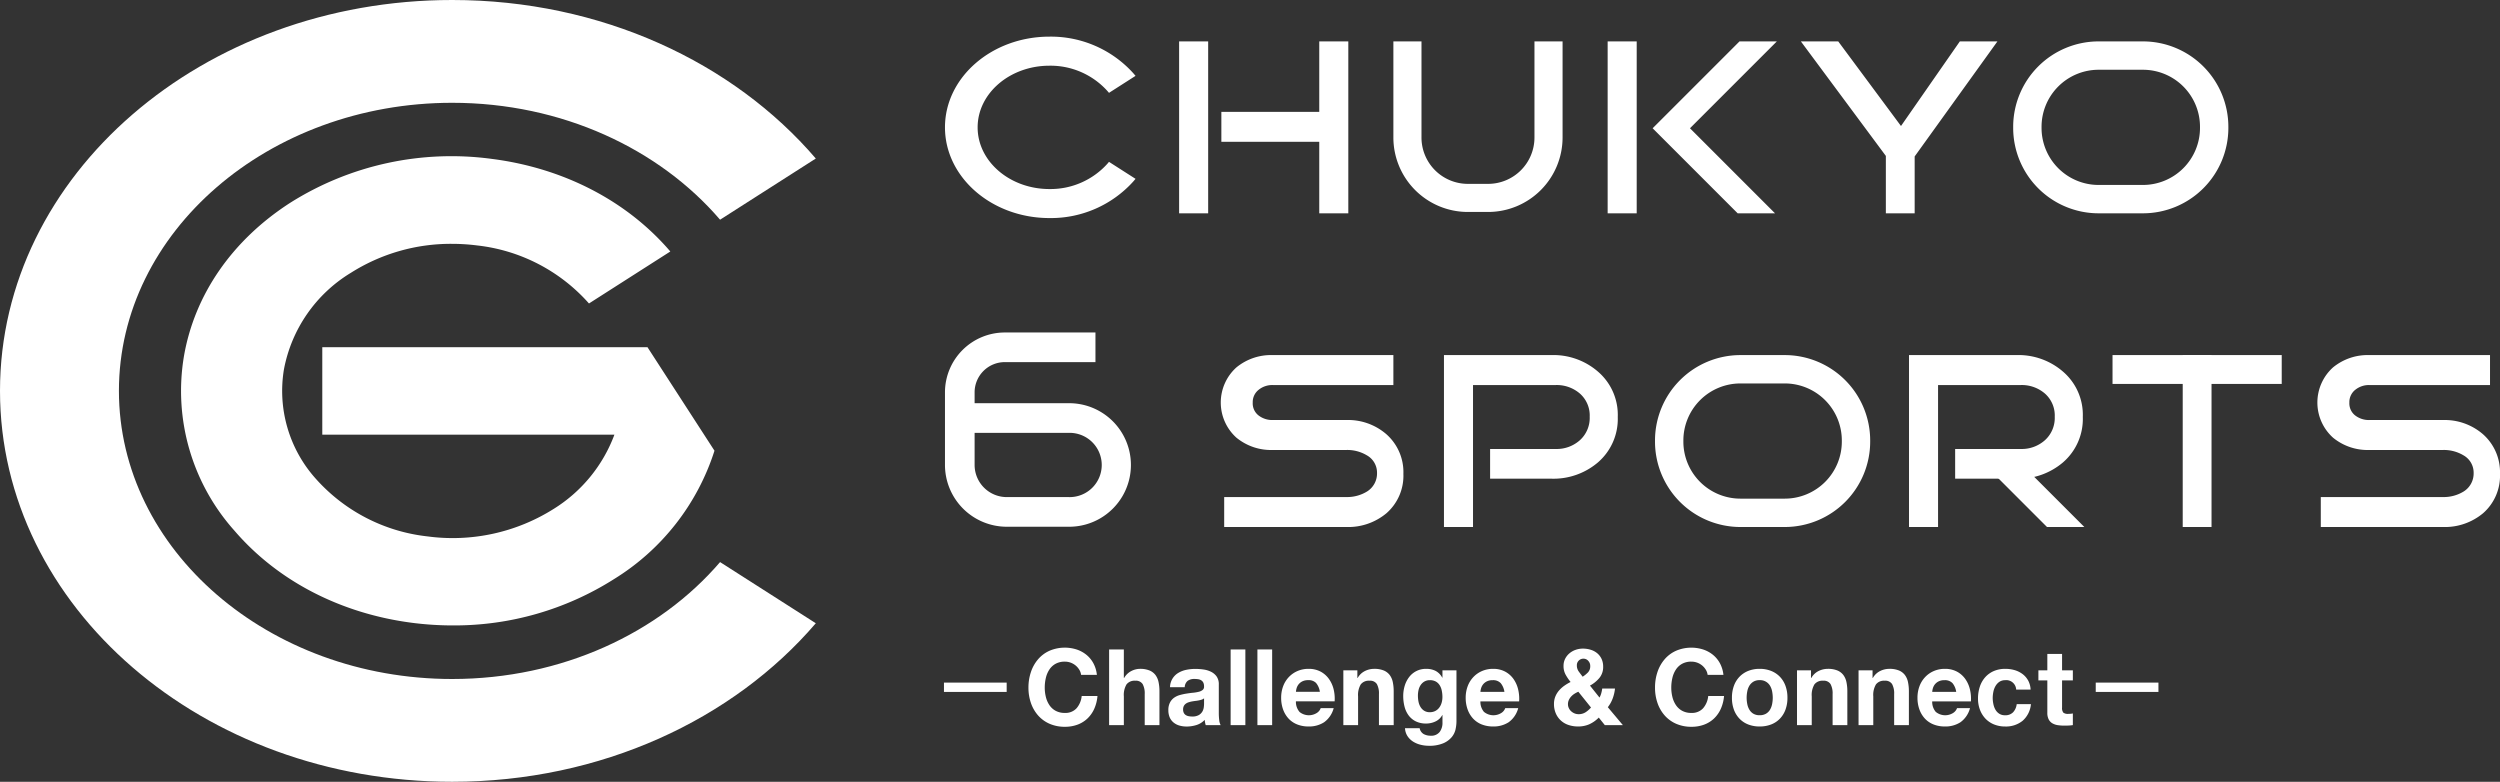
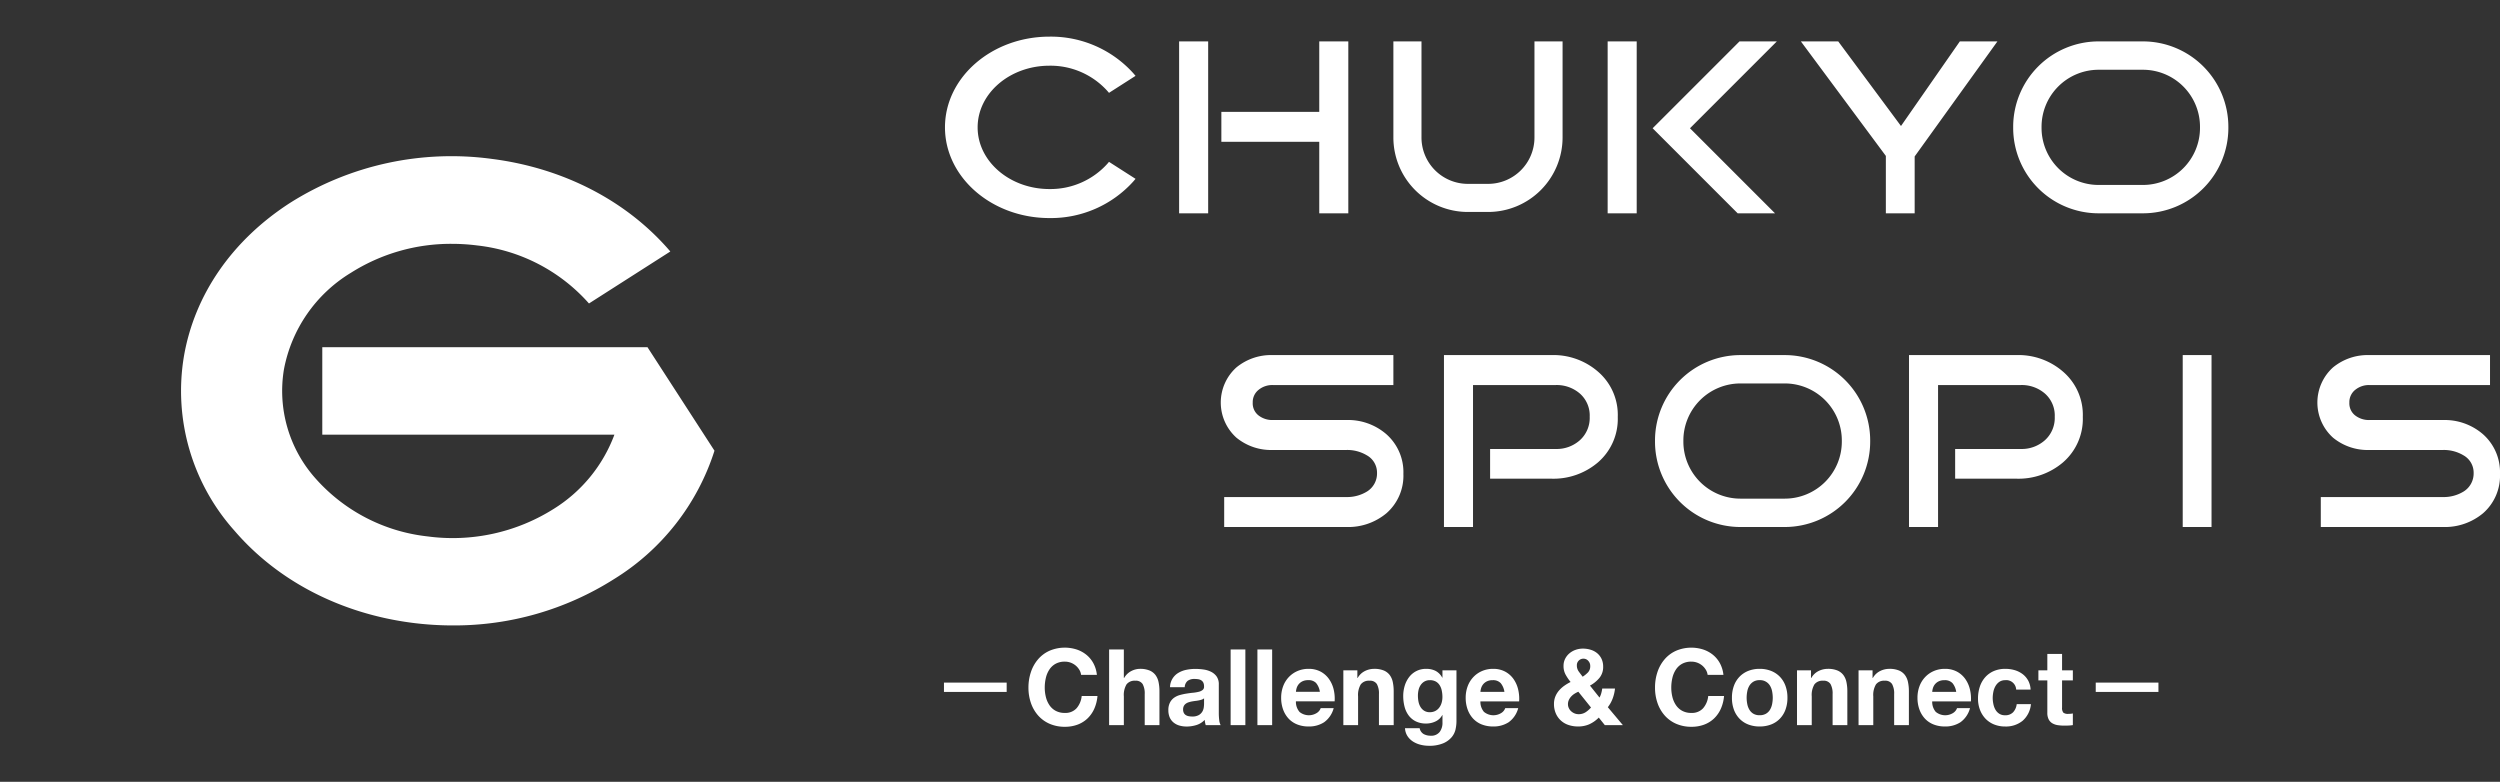
<svg xmlns="http://www.w3.org/2000/svg" width="382.459" height="119.603">
  <rect width="100%" height="100%" fill="#333333" stroke="none" />
  <defs>
    <clipPath id="a">
      <path fill="#fff" d="M0 0h382.459v119.603H0z" />
    </clipPath>
  </defs>
  <g clip-path="url(#a)" fill="#fff">
-     <path d="M110.159 85.99c-9.3 10.843-24.2 17.886-40.98 17.886-28.113 0-50.986-19.773-50.986-44.076s22.873-44.074 50.986-44.074c16.777 0 31.682 7.043 40.98 17.886l14.646-9.36C112.2 9.541 91.982 0 69.179 0 30.973 0 0 26.773 0 59.8s30.973 59.8 69.179 59.8c22.8 0 43.021-9.541 55.626-24.252Z" />
    <path d="M99.052 53.112H49.305v13.38h44.692a22.664 22.664 0 0 1-9.3 11.366 28.964 28.964 0 0 1-19.316 4.2 26.808 26.808 0 0 1-17.09-8.842 20.122 20.122 0 0 1-4.854-16.7 22.047 22.047 0 0 1 10.227-14.771 28.582 28.582 0 0 1 15.46-4.442 30.491 30.491 0 0 1 3.854.244 26.8 26.8 0 0 1 17.09 8.84c.013.014.023.028.034.041l12.445-7.954c-.019-.023-.035-.045-.054-.066-6.61-7.692-16.289-12.7-27.255-14.1a46.226 46.226 0 0 0-30.8 6.69c-8.9 5.715-14.691 14.081-16.309 23.562a32.08 32.08 0 0 0 7.741 26.629c6.608 7.692 16.288 12.7 27.254 14.1a48.619 48.619 0 0 0 6.146.391 45.614 45.614 0 0 0 24.658-7.083 35.872 35.872 0 0 0 15.376-19.645ZM165.101 102.445a2.535 2.535 0 0 0-.555-.641 2.62 2.62 0 0 0-.754-.43 2.581 2.581 0 0 0-.882-.154 2.861 2.861 0 0 0-1.429.333 2.712 2.712 0 0 0-.953.892 3.932 3.932 0 0 0-.531 1.271 6.453 6.453 0 0 0-.168 1.476 5.993 5.993 0 0 0 .168 1.418 3.855 3.855 0 0 0 .531 1.24 2.733 2.733 0 0 0 .953.883 2.861 2.861 0 0 0 1.429.332 2.282 2.282 0 0 0 1.786-.713 3.332 3.332 0 0 0 .785-1.88h2.414a6 6 0 0 1-.492 1.961 4.7 4.7 0 0 1-1.047 1.492 4.471 4.471 0 0 1-1.526.939 5.458 5.458 0 0 1-1.92.323 5.727 5.727 0 0 1-2.342-.461 5.034 5.034 0 0 1-1.755-1.273 5.643 5.643 0 0 1-1.095-1.9 7.12 7.12 0 0 1-.382-2.359 7.358 7.358 0 0 1 .387-2.408 5.8 5.8 0 0 1 1.095-1.938 5 5 0 0 1 1.755-1.3 5.964 5.964 0 0 1 4.112-.194 4.728 4.728 0 0 1 1.493.8 4.3 4.3 0 0 1 1.087 1.305 4.73 4.73 0 0 1 .54 1.782h-2.414a2.07 2.07 0 0 0-.286-.8M171.929 99.357v4.36h.048a2.637 2.637 0 0 1 1.1-1.062 2.916 2.916 0 0 1 1.3-.332 3.748 3.748 0 0 1 1.484.252 2.2 2.2 0 0 1 .913.7 2.73 2.73 0 0 1 .468 1.086 6.886 6.886 0 0 1 .135 1.419v5.153h-2.255v-4.737a3 3 0 0 0-.317-1.547 1.223 1.223 0 0 0-1.129-.51 1.55 1.55 0 0 0-1.334.557 3.161 3.161 0 0 0-.412 1.84v4.397h-2.255V99.357ZM178.994 105.131a2.593 2.593 0 0 1 1.286-2.2 3.82 3.82 0 0 1 1.215-.461 6.8 6.8 0 0 1 1.358-.138 9.1 9.1 0 0 1 1.254.089 3.787 3.787 0 0 1 1.159.348 2.3 2.3 0 0 1 .858.721 2.052 2.052 0 0 1 .333 1.224v4.36a8.851 8.851 0 0 0 .064 1.085 1.981 1.981 0 0 0 .222.779h-2.286a3.242 3.242 0 0 1-.1-.4 3.454 3.454 0 0 1-.056-.413 2.914 2.914 0 0 1-1.27.794 5 5 0 0 1-1.493.227 3.934 3.934 0 0 1-1.095-.145 2.491 2.491 0 0 1-.889-.453 2.115 2.115 0 0 1-.6-.779 2.7 2.7 0 0 1-.214-1.117 2.48 2.48 0 0 1 .247-1.175 2.07 2.07 0 0 1 .635-.738 2.8 2.8 0 0 1 .889-.413 9.041 9.041 0 0 1 1.008-.219c.338-.054.671-.1 1-.129a6.024 6.024 0 0 0 .872-.147 1.506 1.506 0 0 0 .6-.284.623.623 0 0 0 .207-.542 1.25 1.25 0 0 0-.119-.591.879.879 0 0 0-.318-.341 1.23 1.23 0 0 0-.46-.163 3.8 3.8 0 0 0-.564-.04 1.682 1.682 0 0 0-1.048.292 1.314 1.314 0 0 0-.445.972Zm5.208 1.7a1.009 1.009 0 0 1-.357.2 3.793 3.793 0 0 1-.461.121c-.164.033-.336.06-.516.08s-.359.05-.54.081a4.308 4.308 0 0 0-.5.13 1.439 1.439 0 0 0-.428.219 1.033 1.033 0 0 0-.294.348 1.141 1.141 0 0 0-.111.535 1.1 1.1 0 0 0 .111.519.86.86 0 0 0 .3.332 1.243 1.243 0 0 0 .445.17 2.661 2.661 0 0 0 .524.049 1.968 1.968 0 0 0 1.032-.227 1.509 1.509 0 0 0 .54-.542 1.764 1.764 0 0 0 .214-.641 4.541 4.541 0 0 0 .04-.519ZM188.266 99.357h2.255v11.572h-2.255zM192.364 99.357h2.255v11.572h-2.255zM198.809 108.918a2.273 2.273 0 0 0 2.637.155 1.441 1.441 0 0 0 .6-.738h1.985a3.85 3.85 0 0 1-1.462 2.156 4.232 4.232 0 0 1-2.381.649 4.632 4.632 0 0 1-1.746-.316 3.622 3.622 0 0 1-1.319-.9 4.073 4.073 0 0 1-.833-1.394 5.2 5.2 0 0 1-.294-1.782 5 5 0 0 1 .3-1.751 4.113 4.113 0 0 1 .858-1.4 4 4 0 0 1 1.325-.933 4.18 4.18 0 0 1 1.707-.341 3.837 3.837 0 0 1 1.826.413 3.679 3.679 0 0 1 1.279 1.111 4.585 4.585 0 0 1 .727 1.584 6.039 6.039 0 0 1 .159 1.864h-5.922a2.349 2.349 0 0 0 .555 1.62m2.549-4.408a1.568 1.568 0 0 0-1.23-.453 1.932 1.932 0 0 0-.9.187 1.718 1.718 0 0 0-.571.461 1.739 1.739 0 0 0-.3.585 2.6 2.6 0 0 0-.1.551h3.66a2.688 2.688 0 0 0-.564-1.33M207.653 102.55v1.167h.048a2.606 2.606 0 0 1 1.111-1.062 3.178 3.178 0 0 1 1.4-.333 3.755 3.755 0 0 1 1.484.253 2.217 2.217 0 0 1 .913.7 2.73 2.73 0 0 1 .468 1.086 6.885 6.885 0 0 1 .135 1.419v5.151h-2.256v-4.735a2.984 2.984 0 0 0-.318-1.547 1.22 1.22 0 0 0-1.127-.511 1.55 1.55 0 0 0-1.334.559 3.161 3.161 0 0 0-.412 1.84v4.394h-2.255v-8.38ZM222.683 111.546a2.858 2.858 0 0 1-.58 1.206 3.456 3.456 0 0 1-1.286.948 5.423 5.423 0 0 1-2.255.391 5.148 5.148 0 0 1-1.23-.155 3.887 3.887 0 0 1-1.144-.477 2.857 2.857 0 0 1-.858-.835 2.458 2.458 0 0 1-.388-1.224h2.24a1.307 1.307 0 0 0 .619.9 2.195 2.195 0 0 0 1.063.252 1.623 1.623 0 0 0 1.389-.584 2.314 2.314 0 0 0 .421-1.475v-1.1h-.031a2.252 2.252 0 0 1-1.041.979 3.313 3.313 0 0 1-1.42.317 3.524 3.524 0 0 1-1.588-.333 3.022 3.022 0 0 1-1.095-.907 3.828 3.828 0 0 1-.628-1.345 6.483 6.483 0 0 1-.2-1.63 5.355 5.355 0 0 1 .229-1.564 4.138 4.138 0 0 1 .675-1.328 3.194 3.194 0 0 1 2.62-1.258 3.114 3.114 0 0 1 1.42.309 2.484 2.484 0 0 1 1.025 1.037h.031v-1.12h2.144v7.845a5.727 5.727 0 0 1-.135 1.151m-3.089-2.788a1.757 1.757 0 0 0 .6-.52 2.275 2.275 0 0 0 .357-.737 3.129 3.129 0 0 0 .119-.867 4.845 4.845 0 0 0-.1-.982 2.45 2.45 0 0 0-.318-.818 1.659 1.659 0 0 0-.586-.566 1.814 1.814 0 0 0-.921-.212 1.625 1.625 0 0 0-.819.2 1.735 1.735 0 0 0-.571.526 2.254 2.254 0 0 0-.333.762 3.845 3.845 0 0 0-.1.9 4.716 4.716 0 0 0 .088.9 2.481 2.481 0 0 0 .3.8 1.78 1.78 0 0 0 .564.584 1.57 1.57 0 0 0 .874.227 1.767 1.767 0 0 0 .84-.194M227.039 108.918a2.273 2.273 0 0 0 2.637.155 1.441 1.441 0 0 0 .6-.738h1.985a3.85 3.85 0 0 1-1.462 2.156 4.232 4.232 0 0 1-2.381.649 4.632 4.632 0 0 1-1.746-.316 3.622 3.622 0 0 1-1.319-.9 4.072 4.072 0 0 1-.833-1.394 5.2 5.2 0 0 1-.294-1.782 5 5 0 0 1 .3-1.751 4.113 4.113 0 0 1 .858-1.4 4 4 0 0 1 1.325-.933 4.18 4.18 0 0 1 1.707-.341 3.837 3.837 0 0 1 1.826.413 3.679 3.679 0 0 1 1.279 1.111 4.585 4.585 0 0 1 .721 1.588 6.039 6.039 0 0 1 .159 1.864h-5.922a2.35 2.35 0 0 0 .555 1.62m2.549-4.408a1.568 1.568 0 0 0-1.23-.453 1.932 1.932 0 0 0-.9.187 1.718 1.718 0 0 0-.571.461 1.739 1.739 0 0 0-.3.585 2.6 2.6 0 0 0-.1.551h3.667a2.688 2.688 0 0 0-.564-1.33M243.142 110.8a4.265 4.265 0 0 1-1.74.339 4.472 4.472 0 0 1-1.437-.227 3.178 3.178 0 0 1-1.945-1.759 3.57 3.57 0 0 1-.286-1.465 2.976 2.976 0 0 1 .207-1.127 3.311 3.311 0 0 1 .564-.924 4.518 4.518 0 0 1 .818-.738 6.968 6.968 0 0 1 .953-.566 7.487 7.487 0 0 1-.77-1.136 2.719 2.719 0 0 1-.311-1.328 2.368 2.368 0 0 1 .247-1.086 2.645 2.645 0 0 1 .659-.835 2.985 2.985 0 0 1 .944-.535 3.319 3.319 0 0 1 1.1-.185 4.008 4.008 0 0 1 1.215.178 2.883 2.883 0 0 1 .984.526 2.527 2.527 0 0 1 .668.868 2.784 2.784 0 0 1 .245 1.2 2.6 2.6 0 0 1-.58 1.718 4.932 4.932 0 0 1-1.437 1.167l1.46 1.831a3.23 3.23 0 0 0 .271-.673 5.45 5.45 0 0 0 .143-.705h1.953a6.144 6.144 0 0 1-.349 1.507 5.038 5.038 0 0 1-.747 1.345l2.3 2.739h-2.762l-.922-1.151a4.865 4.865 0 0 1-1.452 1.022m-2.263-4.669a2.471 2.471 0 0 0-.507.422 2.057 2.057 0 0 0-.357.535 1.508 1.508 0 0 0-.135.649 1.339 1.339 0 0 0 .135.591 1.51 1.51 0 0 0 .357.486 1.753 1.753 0 0 0 .515.324 1.58 1.58 0 0 0 .611.121 1.943 1.943 0 0 0 1.056-.283 3.835 3.835 0 0 0 .85-.739l-1.938-2.414a4.526 4.526 0 0 0-.587.307m2.1-5.04a.972.972 0 0 0-.723-.324 1 1 0 0 0-.714.284.966.966 0 0 0-.3.738 1.544 1.544 0 0 0 .286.939c.19.261.391.525.6.8a4.514 4.514 0 0 0 .818-.666 1.37 1.37 0 0 0 .341-.987 1.1 1.1 0 0 0-.309-.779M260.95 102.445a2.536 2.536 0 0 0-.555-.641 2.621 2.621 0 0 0-.754-.43 2.581 2.581 0 0 0-.882-.154 2.861 2.861 0 0 0-1.429.333 2.712 2.712 0 0 0-.953.892 3.932 3.932 0 0 0-.531 1.271 6.452 6.452 0 0 0-.168 1.476 5.992 5.992 0 0 0 .168 1.418 3.855 3.855 0 0 0 .531 1.24 2.733 2.733 0 0 0 .953.883 2.861 2.861 0 0 0 1.429.332 2.28 2.28 0 0 0 1.786-.713 3.331 3.331 0 0 0 .785-1.88h2.42a6 6 0 0 1-.492 1.961 4.7 4.7 0 0 1-1.047 1.492 4.471 4.471 0 0 1-1.526.939 5.458 5.458 0 0 1-1.92.323 5.727 5.727 0 0 1-2.342-.461 5.034 5.034 0 0 1-1.755-1.273 5.643 5.643 0 0 1-1.095-1.9 7.121 7.121 0 0 1-.382-2.359 7.359 7.359 0 0 1 .382-2.406 5.8 5.8 0 0 1 1.095-1.938 5 5 0 0 1 1.755-1.3 5.964 5.964 0 0 1 4.112-.194 4.728 4.728 0 0 1 1.493.8 4.3 4.3 0 0 1 1.087 1.305 4.731 4.731 0 0 1 .54 1.782h-2.415a2.07 2.07 0 0 0-.286-.8M265.259 104.924a3.921 3.921 0 0 1 .857-1.393 3.825 3.825 0 0 1 1.334-.892 4.608 4.608 0 0 1 1.746-.317 4.673 4.673 0 0 1 1.755.317 3.8 3.8 0 0 1 1.341.892 3.921 3.921 0 0 1 .857 1.393 5.231 5.231 0 0 1 .3 1.824 5.169 5.169 0 0 1-.3 1.816 3.928 3.928 0 0 1-.857 1.384 3.7 3.7 0 0 1-1.341.884 4.8 4.8 0 0 1-1.755.308 4.734 4.734 0 0 1-1.746-.308 3.723 3.723 0 0 1-1.334-.884 3.928 3.928 0 0 1-.857-1.384 5.168 5.168 0 0 1-.3-1.816 5.231 5.231 0 0 1 .3-1.824m2.048 2.8a2.632 2.632 0 0 0 .326.858 1.731 1.731 0 0 0 .61.609 1.839 1.839 0 0 0 .953.227 1.877 1.877 0 0 0 .961-.227 1.719 1.719 0 0 0 .62-.609 2.661 2.661 0 0 0 .326-.858 5.067 5.067 0 0 0 .1-.981 5.183 5.183 0 0 0-.1-.988 2.6 2.6 0 0 0-.326-.861 1.753 1.753 0 0 0-1.581-.842 1.8 1.8 0 0 0-.953.234 1.86 1.86 0 0 0-.61.607 2.572 2.572 0 0 0-.326.861 5.085 5.085 0 0 0-.1.988 4.971 4.971 0 0 0 .1.981M277.054 102.55v1.167h.048a2.606 2.606 0 0 1 1.111-1.062 3.178 3.178 0 0 1 1.4-.333 3.755 3.755 0 0 1 1.484.253 2.217 2.217 0 0 1 .913.7 2.73 2.73 0 0 1 .468 1.086 6.886 6.886 0 0 1 .135 1.419v5.151h-2.255v-4.735a2.984 2.984 0 0 0-.318-1.547 1.22 1.22 0 0 0-1.127-.511 1.551 1.551 0 0 0-1.334.559 3.161 3.161 0 0 0-.412 1.84v4.394h-2.255v-8.38ZM286.47 102.55v1.167h.048a2.606 2.606 0 0 1 1.111-1.062 3.178 3.178 0 0 1 1.4-.333 3.755 3.755 0 0 1 1.484.253 2.216 2.216 0 0 1 .913.7 2.731 2.731 0 0 1 .468 1.086 6.886 6.886 0 0 1 .135 1.419v5.151h-2.255v-4.735a2.984 2.984 0 0 0-.318-1.547 1.22 1.22 0 0 0-1.128-.511 1.55 1.55 0 0 0-1.334.559 3.161 3.161 0 0 0-.412 1.84v4.394h-2.254v-8.38ZM296.156 108.918a2.273 2.273 0 0 0 2.637.155 1.441 1.441 0 0 0 .6-.738h1.985a3.85 3.85 0 0 1-1.462 2.156 4.232 4.232 0 0 1-2.381.649 4.632 4.632 0 0 1-1.746-.316 3.622 3.622 0 0 1-1.319-.9 4.072 4.072 0 0 1-.833-1.394 5.2 5.2 0 0 1-.294-1.782 5 5 0 0 1 .3-1.751 4.112 4.112 0 0 1 .858-1.4 4 4 0 0 1 1.325-.933 4.18 4.18 0 0 1 1.707-.341 3.837 3.837 0 0 1 1.826.413 3.679 3.679 0 0 1 1.279 1.111 4.585 4.585 0 0 1 .721 1.588 6.039 6.039 0 0 1 .159 1.864h-5.922a2.35 2.35 0 0 0 .555 1.62m2.549-4.408a1.568 1.568 0 0 0-1.23-.453 1.932 1.932 0 0 0-.9.187 1.718 1.718 0 0 0-.571.461 1.739 1.739 0 0 0-.3.585 2.6 2.6 0 0 0-.1.551h3.667a2.688 2.688 0 0 0-.564-1.33M306.779 104.057a1.567 1.567 0 0 0-.906.251 1.986 1.986 0 0 0-.595.649 2.846 2.846 0 0 0-.326.876 4.81 4.81 0 0 0-.1.948 4.6 4.6 0 0 0 .1.923 2.907 2.907 0 0 0 .309.852 1.819 1.819 0 0 0 .58.624 1.571 1.571 0 0 0 .889.243 1.633 1.633 0 0 0 1.246-.462 2.208 2.208 0 0 0 .547-1.24h2.176a3.826 3.826 0 0 1-1.27 2.545 4.044 4.044 0 0 1-2.683.876 4.444 4.444 0 0 1-1.692-.316 3.758 3.758 0 0 1-1.309-.883 4.024 4.024 0 0 1-.842-1.355 4.761 4.761 0 0 1-.3-1.725 5.7 5.7 0 0 1 .278-1.809 4.07 4.07 0 0 1 .818-1.442 3.731 3.731 0 0 1 1.314-.949 4.4 4.4 0 0 1 1.777-.341 5.071 5.071 0 0 1 1.405.194 3.772 3.772 0 0 1 1.207.592 3.148 3.148 0 0 1 .866.988 3.215 3.215 0 0 1 .381 1.4h-2.207a1.522 1.522 0 0 0-1.667-1.443M317.113 102.55v1.539h-1.651v4.148a1.145 1.145 0 0 0 .19.779 1.088 1.088 0 0 0 .762.194 3.9 3.9 0 0 0 .366-.016 2.733 2.733 0 0 0 .333-.049v1.784a5.316 5.316 0 0 1-.635.065c-.233.011-.461.016-.683.016a6.6 6.6 0 0 1-.993-.073 2.325 2.325 0 0 1-.825-.284 1.491 1.491 0 0 1-.564-.6 2.186 2.186 0 0 1-.205-1.021v-4.943h-1.367v-1.539h1.367v-2.513h2.255v2.513ZM144.411 104.427h9.593v1.432h-9.593zM320.613 104.427h9.593v1.432h-9.593zM184.83 32.634h-4.445V6.333h4.445Zm21.44 0h-4.445V21.698h-14.977v-4.583h14.977V6.333h4.445ZM305.574 6.334l-12.662 17.6v8.7h-4.408v-8.78l-13-17.521h5.715l9.601 12.944 9-12.939ZM169.4 25.065a11.719 11.719 0 0 1-8.852 3.856c-6.057 0-10.986-4.232-10.986-9.435s4.929-9.435 10.986-9.435a11.718 11.718 0 0 1 8.852 3.854l.258.3 4.063-2.6-.342-.4a16.982 16.982 0 0 0-12.831-5.6c-8.812 0-15.982 6.226-15.982 13.878s7.171 13.877 15.982 13.877a16.977 16.977 0 0 0 12.831-5.6l.342-.4-4.063-2.6ZM245.944 6.334h4.445v26.301h-4.445zM271.827 6.334h-5.713l-13.288 13.288 13.011 13.013h5.714l-13.012-13.013ZM327.844 32.634h-6.8a13.075 13.075 0 0 1-13.06-13.06v-.18a13.075 13.075 0 0 1 13.06-13.06h6.8a13.074 13.074 0 0 1 13.059 13.06v.18a13.074 13.074 0 0 1-13.059 13.06m-6.8-21.962a8.73 8.73 0 0 0-8.72 8.721v.18a8.73 8.73 0 0 0 8.72 8.721h6.8a8.73 8.73 0 0 0 8.72-8.721v-.18a8.73 8.73 0 0 0-8.72-8.721ZM227.664 32.427h-3.114a11.4 11.4 0 0 1-11.386-11.386V6.333h4.3v14.709a7.094 7.094 0 0 0 7.086 7.086h3.114a7.093 7.093 0 0 0 7.084-7.086V6.333h4.3v14.709a11.4 11.4 0 0 1-11.384 11.385M382.459 72.499a7.62 7.62 0 0 1-2.576 6.007 9.129 9.129 0 0 1-6.164 2.117h-18.676v-4.582h18.675a5.829 5.829 0 0 0 3.175-.847 3.237 3.237 0 0 0 1.532-2.811 3.038 3.038 0 0 0-1.569-2.734 5.842 5.842 0 0 0-3.138-.809h-11.237a8.348 8.348 0 0 1-5.57-1.887 7.232 7.232 0 0 1 0-10.743 8.349 8.349 0 0 1 5.57-1.887h18.451v4.583h-18.451a3.318 3.318 0 0 0-2.167.731 2.4 2.4 0 0 0-.9 1.964 2.335 2.335 0 0 0 .9 1.963 3.434 3.434 0 0 0 2.167.694h11.242a8.932 8.932 0 0 1 6.158 2.195 7.738 7.738 0 0 1 2.576 6.046M214.696 72.499a7.621 7.621 0 0 1-2.578 6.007 9.124 9.124 0 0 1-6.163 2.117H187.28v-4.582h18.675a5.832 5.832 0 0 0 3.175-.847 3.239 3.239 0 0 0 1.532-2.811 3.037 3.037 0 0 0-1.571-2.734 5.838 5.838 0 0 0-3.136-.809h-11.242a8.353 8.353 0 0 1-5.566-1.887 7.234 7.234 0 0 1 0-10.743 8.354 8.354 0 0 1 5.566-1.888h18.452v4.583h-18.452a3.314 3.314 0 0 0-2.166.731 2.4 2.4 0 0 0-.9 1.964 2.333 2.333 0 0 0 .9 1.963 3.431 3.431 0 0 0 2.166.694h11.242a8.927 8.927 0 0 1 6.163 2.194 7.739 7.739 0 0 1 2.578 6.046M247.491 63.796a8.782 8.782 0 0 1-3.062 6.969 10.492 10.492 0 0 1-7.135 2.465h-9.333v-4.544h10.043a5.316 5.316 0 0 0 3.7-1.348 4.589 4.589 0 0 0 1.494-3.582 4.471 4.471 0 0 0-1.494-3.541 5.413 5.413 0 0 0-3.7-1.31h-12.657v21.718h-4.445v-26.3h16.392a10.4 10.4 0 0 1 7.135 2.5 8.711 8.711 0 0 1 3.062 6.97M318.635 63.796a8.782 8.782 0 0 1-3.062 6.969 10.492 10.492 0 0 1-7.135 2.465h-9.333v-4.544h10.043a5.316 5.316 0 0 0 3.7-1.348 4.589 4.589 0 0 0 1.494-3.582 4.471 4.471 0 0 0-1.494-3.541 5.413 5.413 0 0 0-3.7-1.31h-12.657v21.718h-4.445v-26.3h16.392a10.4 10.4 0 0 1 7.135 2.5 8.711 8.711 0 0 1 3.062 6.97M273.049 80.623h-6.8a13.075 13.075 0 0 1-13.06-13.06v-.18a13.075 13.075 0 0 1 13.06-13.06h6.8a13.074 13.074 0 0 1 13.059 13.06v.18a13.074 13.074 0 0 1-13.059 13.06m-6.8-21.962a8.73 8.73 0 0 0-8.72 8.721v.18a8.73 8.73 0 0 0 8.72 8.721h6.8a8.73 8.73 0 0 0 8.72-8.721v-.18a8.73 8.73 0 0 0-8.72-8.721ZM333.92 54.323h4.408v26.301h-4.408z" />
-     <path d="M323.182 54.323h25.884v4.408h-25.884zM303.581 71.043l9.579 9.581h5.713l-9.579-9.579ZM163.562 61.686h-14.463v-1.67a4.623 4.623 0 0 1 4.618-4.618h13.871v-4.533h-13.871a9.162 9.162 0 0 0-9.151 9.151v11.118a9.46 9.46 0 0 0 9.449 9.449h9.547a9.45 9.45 0 1 0 0-18.9m0 14.364h-9.547a4.922 4.922 0 0 1-4.916-4.916v-4.912h14.463a4.916 4.916 0 1 1 0 9.831" />
  </g>
</svg>